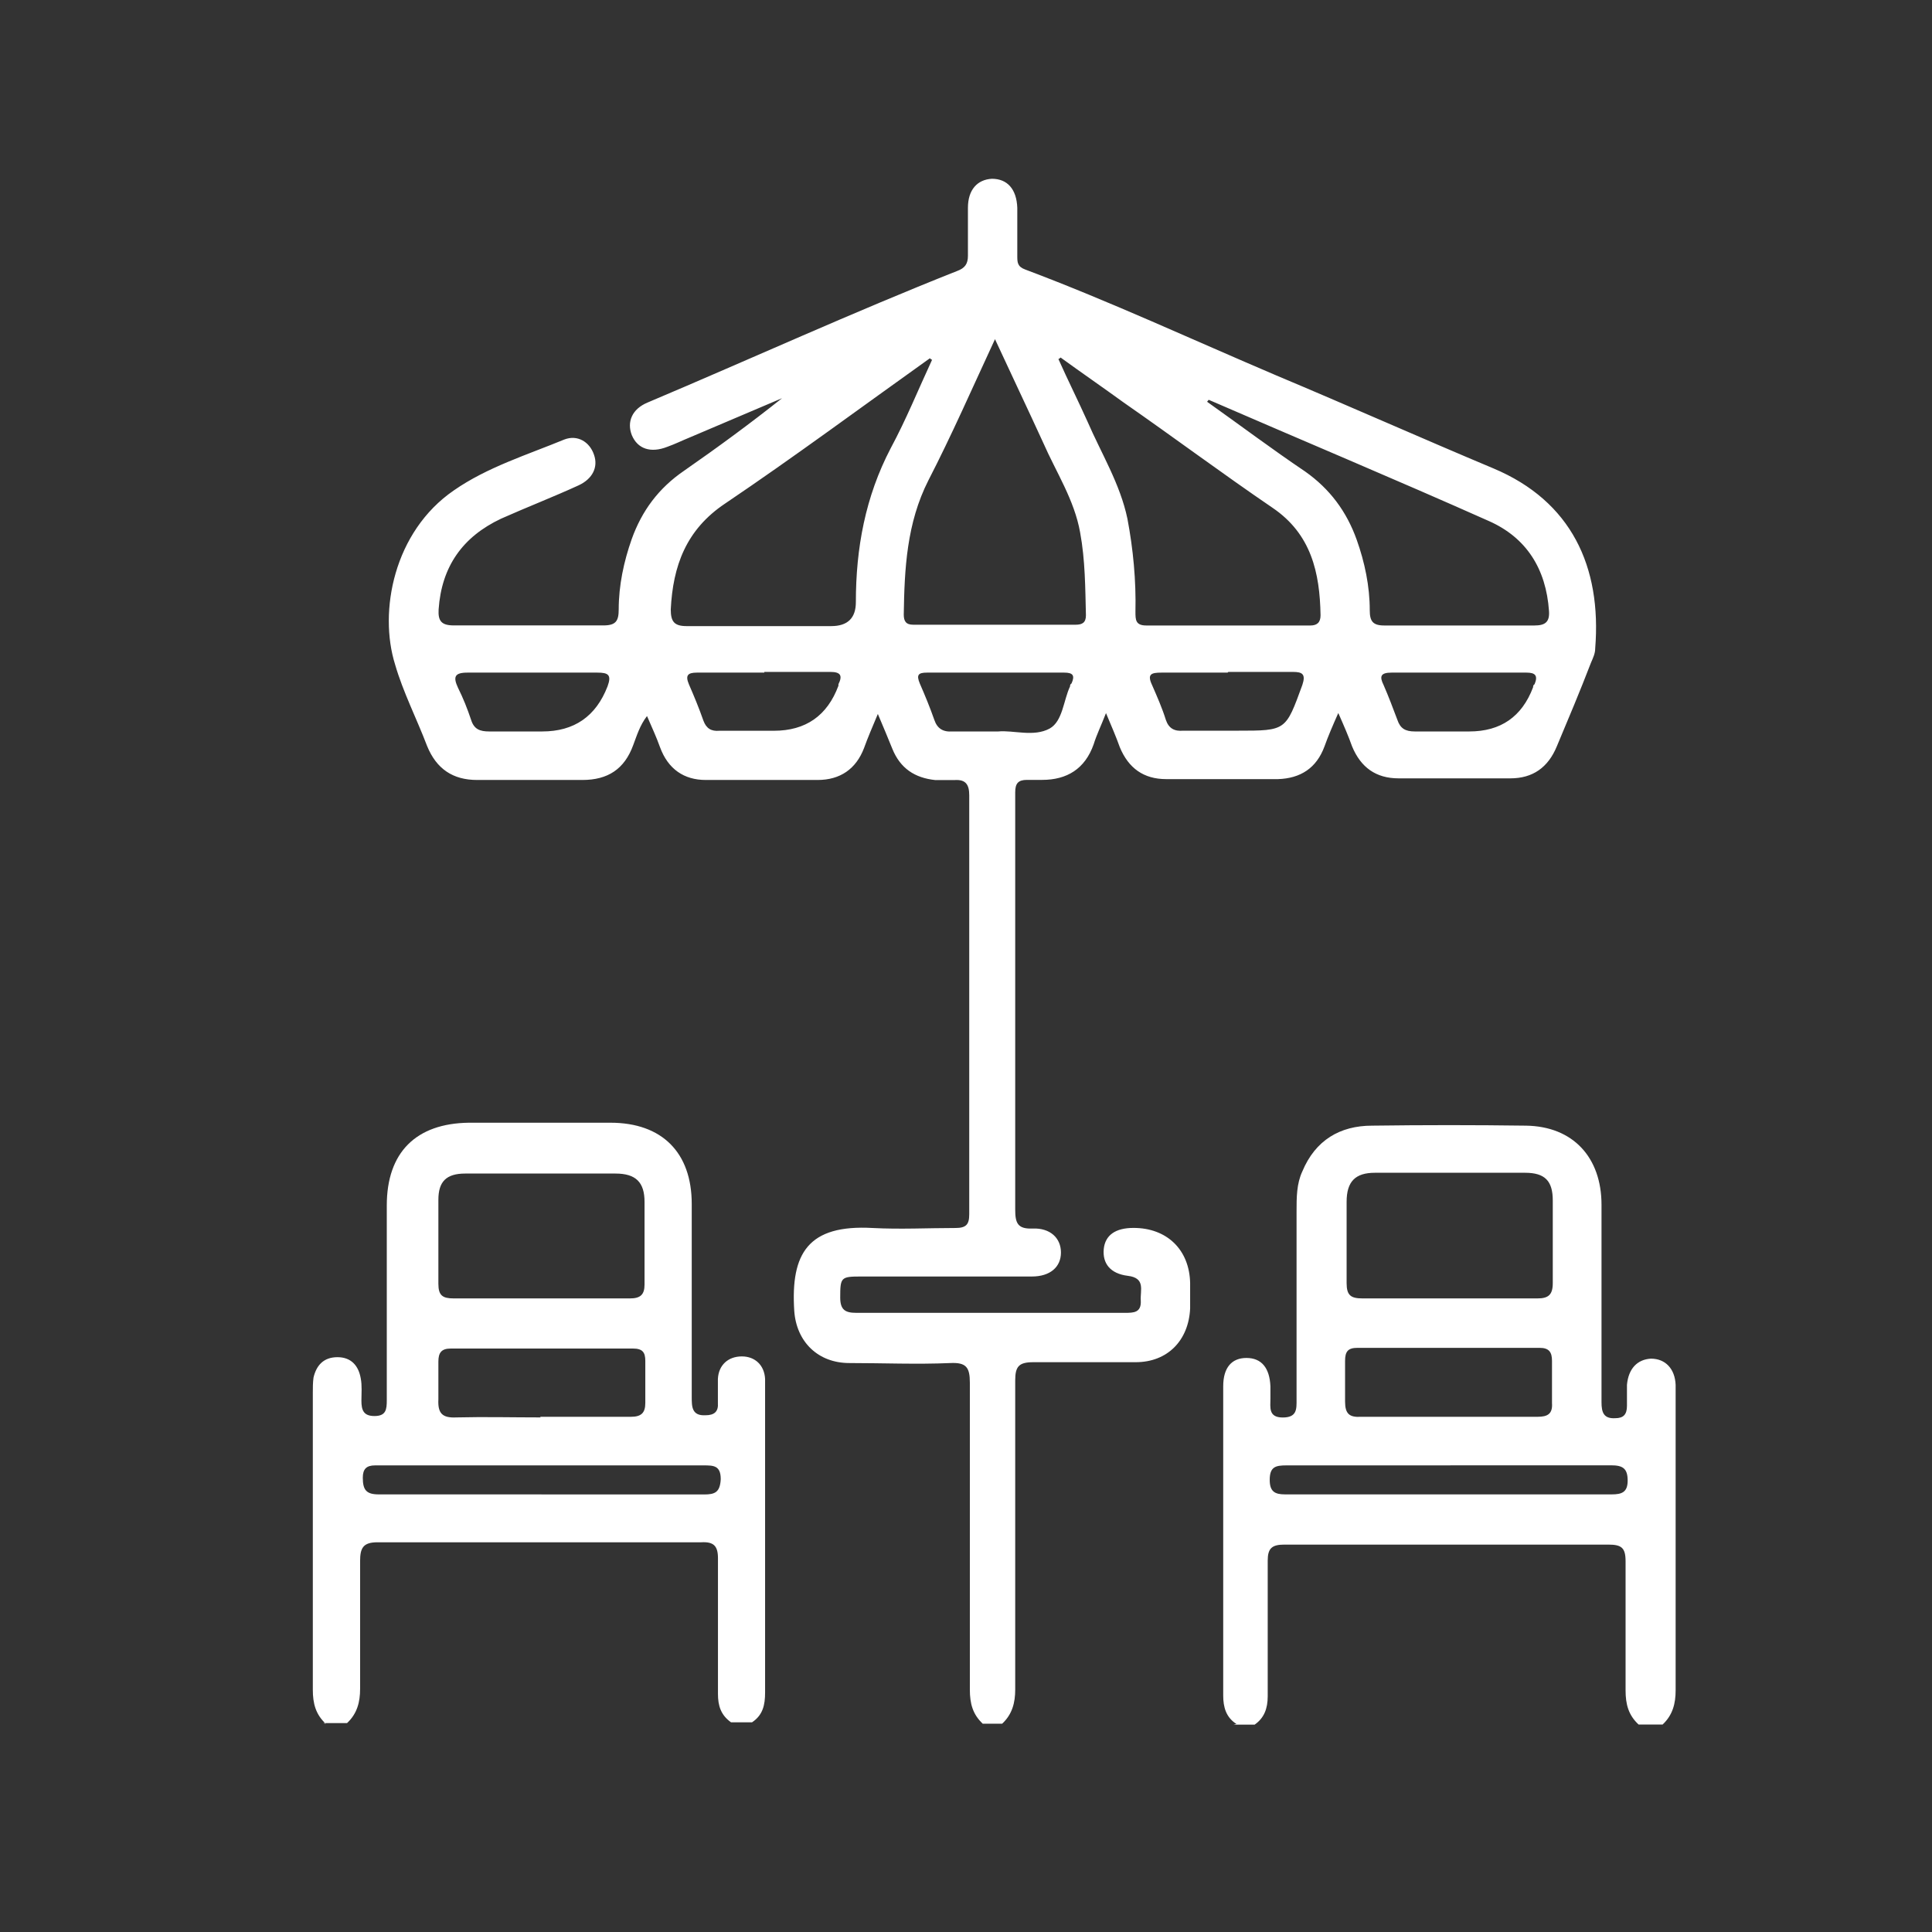
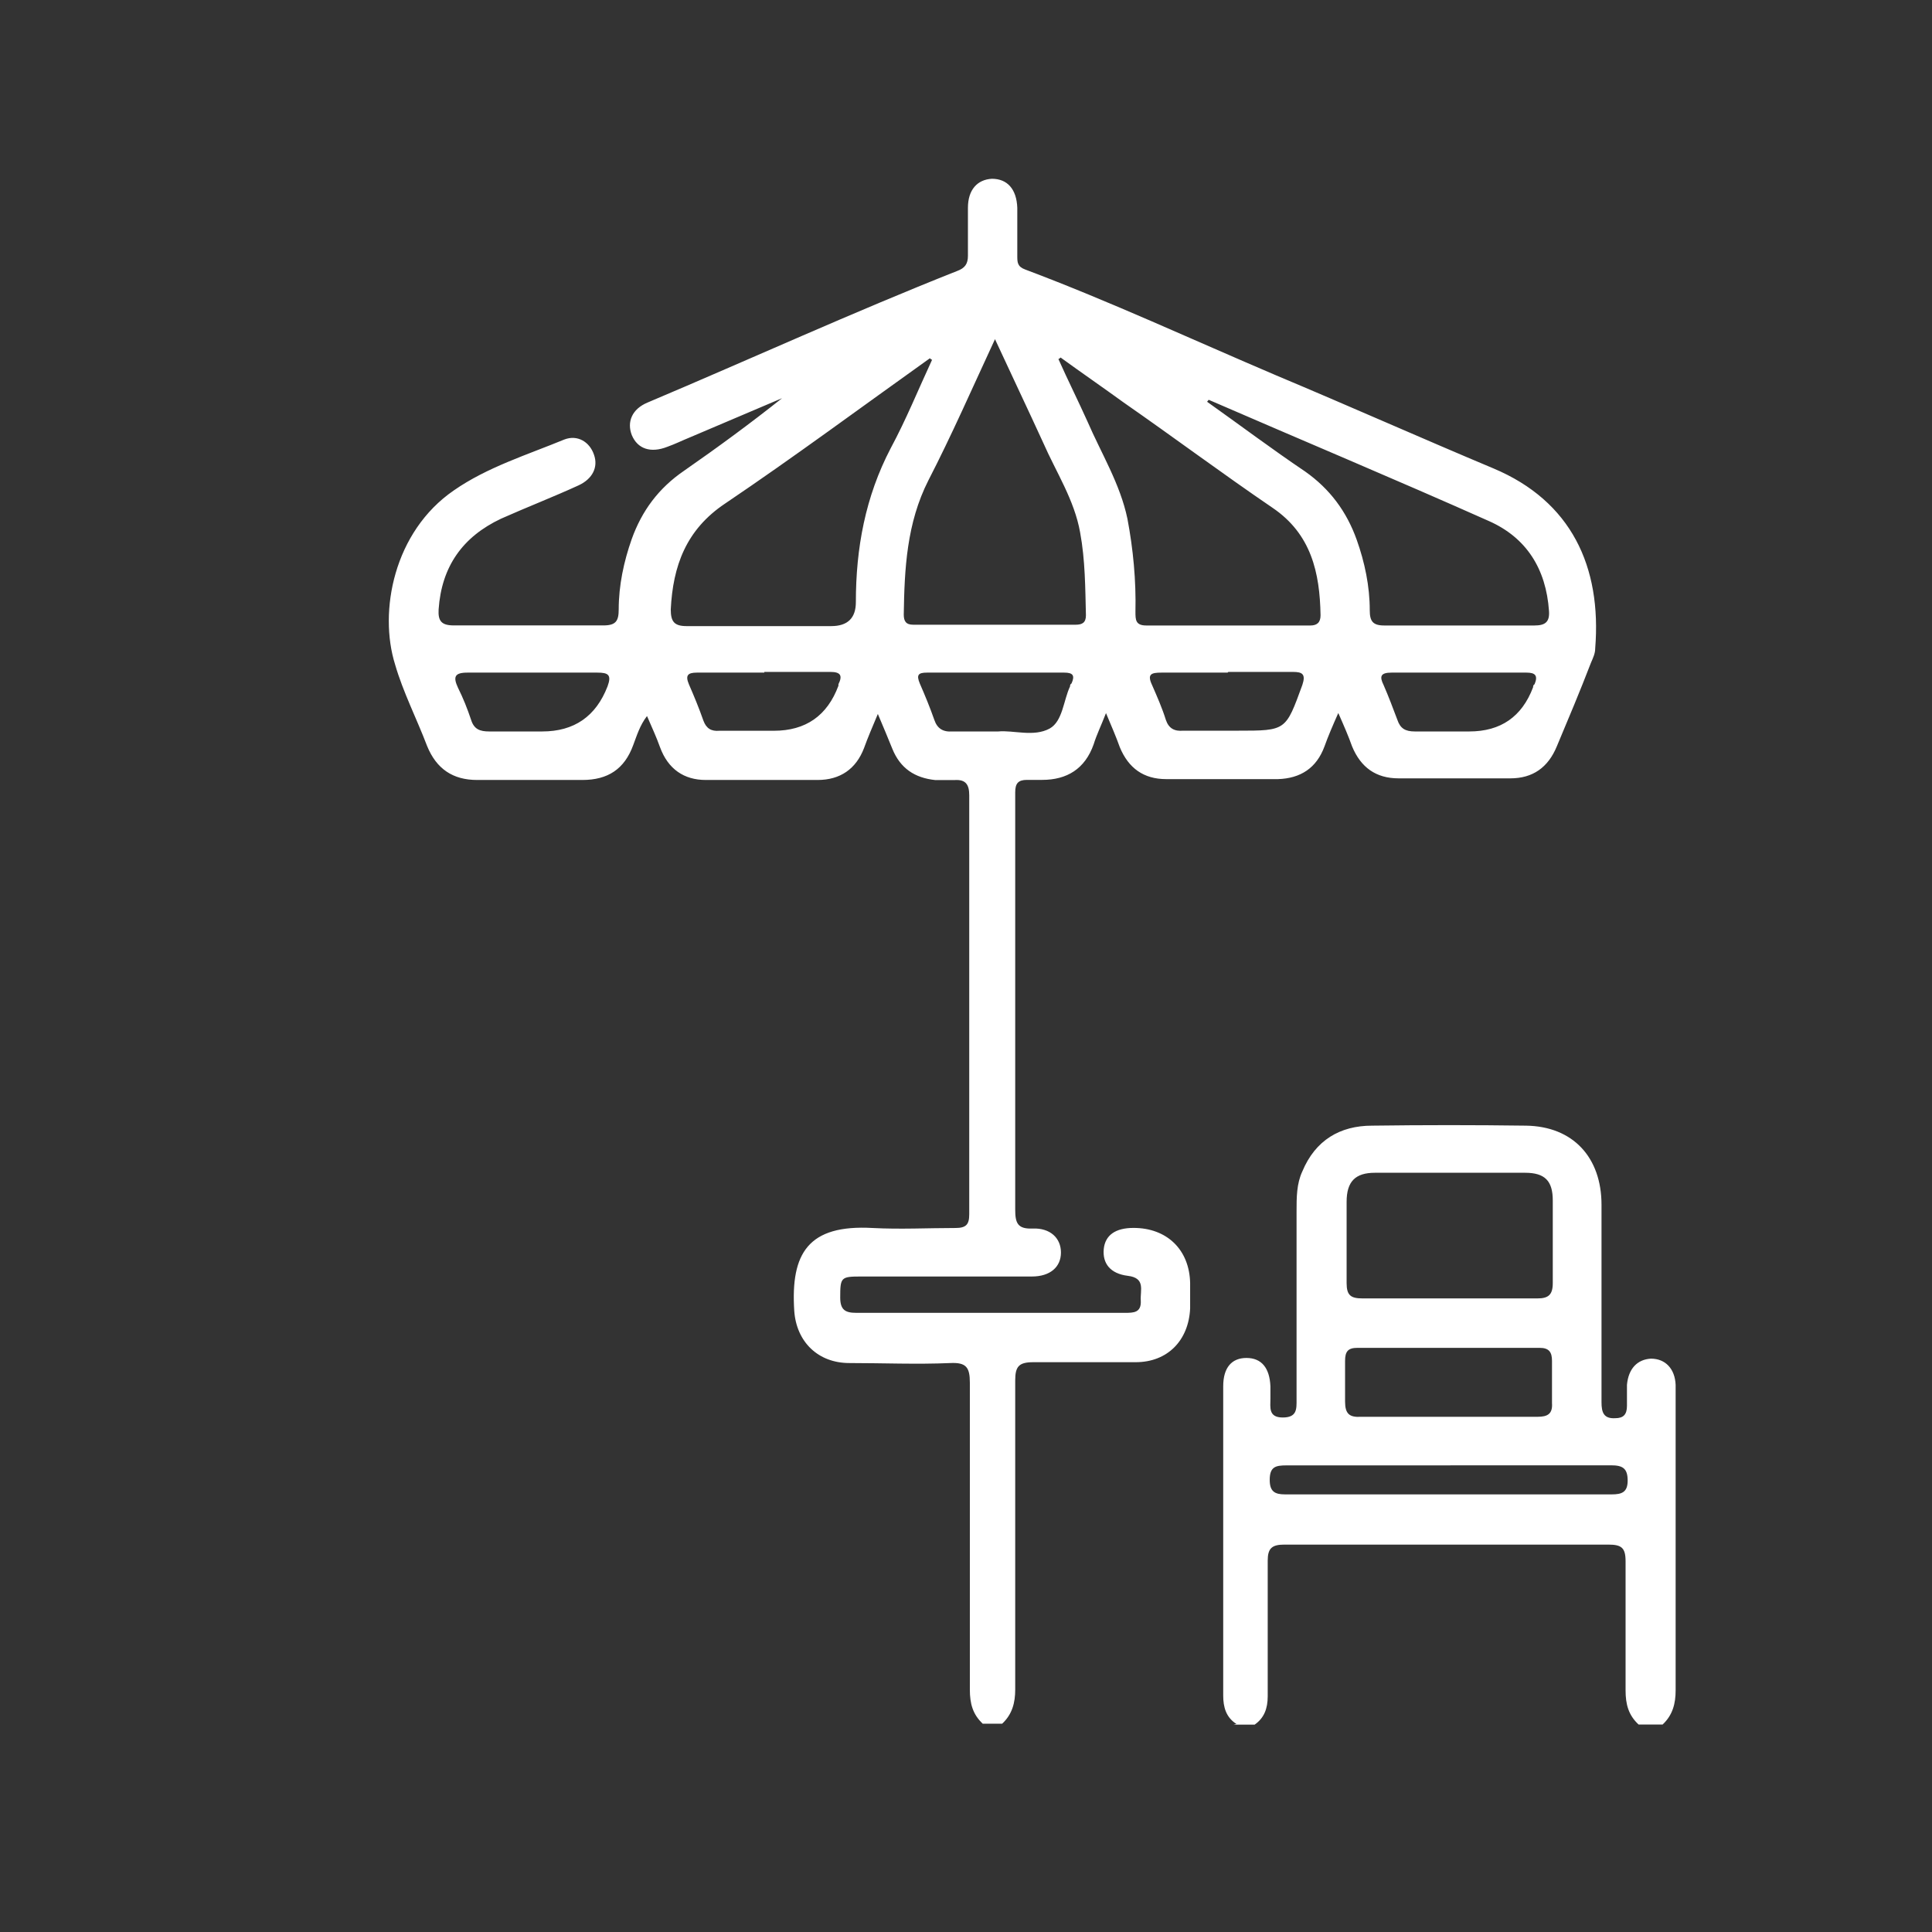
<svg xmlns="http://www.w3.org/2000/svg" id="Capa_2" viewBox="0 0 250.5 250.5">
  <rect x="0" y="0" width="250.5" height="250.5" fill="#333333" stroke="none" />
  <defs>
    <style>.cls-1{fill:none;}.cls-1,.cls-2{stroke-width:0px;}.cls-2{fill:#fff;}</style>
  </defs>
  <g id="Capa_1-2">
    <path class="cls-2" d="M127.44,223.51c-1.32-1.22-1.69-2.64-1.69-4.42v-39.82c0-1.98-.47-2.64-2.54-2.54-4.33.19-8.75,0-13.08,0-4.05,0-6.87-2.73-7.15-6.78-.47-7.44,1.79-11.2,10.17-10.73,3.58.19,7.15,0,10.73,0,1.41,0,1.79-.47,1.79-1.79v-54.31c0-1.41-.47-2.07-1.88-1.98h-2.54c-2.64-.28-4.52-1.51-5.55-4.05-.56-1.41-1.13-2.73-1.88-4.52-.75,1.79-1.32,3.11-1.79,4.42-1.04,2.73-3.11,4.14-6.02,4.14h-14.5c-2.82,0-4.89-1.41-5.93-4.24-.47-1.32-1.04-2.54-1.69-4.05-.94,1.22-1.32,2.54-1.79,3.77-1.13,3.11-3.29,4.52-6.59,4.52h-13.65c-3.11,0-5.27-1.41-6.49-4.42-1.32-3.48-3.11-6.97-4.14-10.54-2.16-6.87-.19-17.23,7.62-22.59,4.33-3.01,9.51-4.61,14.31-6.59,1.69-.66,3.29.28,3.86,1.98.56,1.6-.19,3.11-1.98,3.95-3.29,1.51-6.68,2.82-10.07,4.33-4.99,2.35-7.72,6.21-8.1,11.77-.09,1.51.38,2.07,1.98,2.07h19.39c1.6,0,1.98-.56,1.98-2.07,0-3.11.66-6.21,1.69-9.13,1.32-3.67,3.48-6.59,6.78-8.85,4.33-3.01,8.57-6.12,12.71-9.41-3.95,1.69-8,3.39-11.95,5.08-.94.38-1.88.85-2.92,1.22-2.16.85-3.86.28-4.61-1.51-.66-1.69,0-3.39,2.07-4.24,13.37-5.65,26.54-11.67,40.1-17.04,1.04-.38,1.41-.94,1.41-1.98v-6.21c0-2.35,1.22-3.67,3.11-3.77,1.98,0,3.2,1.32,3.29,3.77v6.21c0,.85,0,1.41,1.04,1.79,11.01,4.14,21.74,9.13,32.57,13.74,9.41,3.95,18.73,8.1,28.14,12.05,10.07,4.24,14.03,12.71,13.18,23.34,0,.66-.28,1.22-.56,1.88-1.41,3.67-2.92,7.25-4.42,10.82-1.13,2.73-3.11,4.14-6.02,4.14h-14.5c-2.92,0-4.89-1.41-6.02-4.14-.47-1.32-1.04-2.64-1.79-4.33-.75,1.69-1.32,3.01-1.79,4.33-1.04,2.82-3.11,4.14-6.02,4.24h-14.5c-2.92,0-4.89-1.41-6.02-4.14-.47-1.32-1.04-2.64-1.79-4.42-.66,1.69-1.22,2.82-1.6,4.05-1.13,3.2-3.48,4.61-6.68,4.61h-1.98c-1.13,0-1.51.47-1.51,1.6v54.12c0,1.69.28,2.54,2.26,2.45,2.26-.09,3.67,1.22,3.67,3.11s-1.41,3.11-3.77,3.11h-22.12c-2.64,0-2.73.09-2.73,2.73,0,1.6.66,1.98,2.07,1.98h34.83c1.13,0,2.16,0,2.07-1.6-.09-1.32.66-2.92-1.69-3.2-2.26-.28-3.29-1.6-3.11-3.48.19-1.79,1.51-2.73,3.86-2.73,4.33,0,7.25,2.82,7.34,7.15v3.29c-.19,4.14-2.92,6.97-7.06,6.97h-13.27c-1.88,0-2.35.56-2.35,2.35v40.1c0,1.69-.38,3.2-1.69,4.42h-3.11.66ZM129.04,43.91c-3.01,6.49-5.65,12.52-8.66,18.36-2.82,5.55-3.11,11.48-3.2,17.41,0,.85.28,1.32,1.22,1.32h21.08c.85,0,1.32-.28,1.32-1.22-.09-3.58-.09-7.15-.75-10.73-.75-4.24-3.11-7.81-4.8-11.67-1.98-4.33-4.05-8.66-6.31-13.55l.09.09ZM137.51,46.36s-.19.19-.28.19c1.22,2.73,2.54,5.37,3.77,8.1,1.79,4.14,4.24,8.1,5.18,12.61.75,3.95,1.13,8,1.04,12.05,0,1.04,0,1.79,1.41,1.79h21.27c.85,0,1.32-.38,1.32-1.32-.09-5.55-1.22-10.54-6.21-13.93-6.49-4.42-12.8-9.13-19.3-13.65-2.73-1.98-5.46-3.86-8.19-5.84h0ZM120.85,46.64c-.09,0-.19-.09-.28-.19-8.85,6.31-17.6,12.8-26.54,18.83-5.08,3.39-6.78,8.1-7.06,13.74,0,1.6.47,2.16,2.07,2.16h18.73q3.2,0,3.2-3.11c0-6.97,1.22-13.65,4.52-19.96,1.98-3.67,3.58-7.62,5.37-11.48ZM156.71,51.82c0,.09-.19.19-.19.28,4.24,3.01,8.38,6.12,12.71,9.04,3.2,2.26,5.37,5.18,6.68,8.85,1.04,2.92,1.69,6.02,1.69,9.13,0,1.41.38,1.98,1.88,1.98h19.48c1.41,0,1.98-.47,1.88-1.88-.38-5.46-2.92-9.51-7.81-11.67-12.05-5.37-24.19-10.45-36.33-15.72h0ZM68.99,87.21h-8.38c-1.69,0-1.88.56-1.22,1.98.66,1.32,1.22,2.73,1.69,4.14.38,1.22,1.13,1.51,2.35,1.51h6.87q6.21,0,8.47-5.84c.56-1.51.09-1.79-1.32-1.79h-8.47ZM99.11,87.21h-8.75c-1.22,0-1.51.38-1.04,1.51.66,1.51,1.32,3.11,1.88,4.71.38,1.04,1.04,1.41,2.07,1.32h7.06c4.14,0,6.93-1.95,8.38-5.84v-.19c.56-1.13.28-1.6-1.04-1.6h-8.57v.09ZM129.42,94.84c1.98-.19,4.61.75,6.68-.38,1.69-.94,1.79-3.67,2.64-5.46,0-.09,0-.28.19-.38.47-1.04.19-1.41-.94-1.41h-17.79c-1.13,0-1.41.28-.94,1.41.66,1.51,1.32,3.11,1.88,4.71.38,1.13,1.13,1.6,2.35,1.51h5.93ZM159.16,87.21h-8.57c-1.32,0-1.88.19-1.22,1.6.66,1.51,1.32,3.01,1.79,4.52.38,1.13,1.13,1.51,2.26,1.41h7.06c6.31,0,6.21,0,8.38-5.93.47-1.41,0-1.69-1.22-1.69h-8.38l-.09.09ZM189,87.21h-8.57c-1.41,0-1.6.47-1.04,1.6.66,1.51,1.22,3.01,1.79,4.52.38,1.13,1.04,1.51,2.26,1.51h7.06c4.08,0,6.84-1.91,8.28-5.74,0-.09,0-.28.19-.38.47-1.13.09-1.51-1.04-1.51h-8.94Z" />
-     <path class="cls-2" d="M42.25,223.51c-1.32-1.22-1.69-2.64-1.69-4.42v-38.5c0-.66,0-1.32.09-1.98.38-1.6,1.32-2.64,3.11-2.64s2.73,1.13,3.01,2.73c.19.94.09,1.98.09,2.92,0,1.22.28,1.98,1.69,1.98,1.51,0,1.6-.85,1.6-2.07v-25.23c0-6.87,3.77-10.64,10.64-10.73h18.36c6.68,0,10.54,3.86,10.54,10.54v25.04c0,1.22,0,2.45,1.79,2.35,1.13,0,1.69-.47,1.6-1.6v-3.11c.09-1.79,1.32-2.92,3.11-2.92,1.69,0,2.92,1.13,3.01,2.92v40.66c0,1.6-.28,2.92-1.69,3.86h-2.73c-1.32-.94-1.69-2.16-1.69-3.67v-17.6c0-1.6-.56-2.16-2.16-2.07h-41.98c-1.88,0-2.26.75-2.26,2.45v16.57c0,1.69-.38,3.2-1.69,4.42h-3.11l.38.09ZM70.02,168.35h11.67c1.32,0,1.88-.47,1.88-1.79v-10.73c0-2.54-1.13-3.67-3.77-3.67h-19.48c-2.45,0-3.48,1.04-3.48,3.39v10.92c0,1.51.56,1.88,1.98,1.88h11.3-.09ZM70.02,183.7h11.77c1.32,0,1.88-.47,1.88-1.79v-5.46c0-1.13-.38-1.6-1.6-1.6h-23.63c-1.22,0-1.6.56-1.6,1.69v4.89c-.09,1.79.47,2.45,2.35,2.35,3.67-.09,7.25,0,10.92,0l-.09-.09ZM70.21,193.77h21.08c1.41,0,2.07-.28,2.16-1.98,0-1.79-.94-1.79-2.26-1.79h-42.55c-1.13,0-1.6.47-1.6,1.6,0,1.6.47,2.16,2.07,2.16h21.08Z" />
    <path class="cls-2" d="M160.29,223.51c-1.32-.85-1.69-2.16-1.69-3.67v-40.1c0-2.45,1.13-3.67,3.01-3.67,1.98,0,3.01,1.32,3.11,3.67v1.6c0,1.13-.28,2.45,1.6,2.45s1.79-1.13,1.79-2.35v-24.38c0-1.79,0-3.58.75-5.18,1.69-4.05,4.89-5.93,9.04-5.93,6.68-.09,13.27-.09,19.96,0,6.12.09,9.79,4.14,9.79,10.26v25.6c0,1.32.28,2.16,1.79,2.07,1.04,0,1.51-.47,1.51-1.6v-2.73c.19-2.07,1.32-3.29,3.11-3.39,1.88,0,3.11,1.32,3.2,3.39v39.63c0,1.69-.38,3.2-1.69,4.42h-3.11c-1.32-1.22-1.69-2.64-1.69-4.42v-16.75c0-1.79-.56-2.16-2.26-2.16h-41.98c-1.6,0-2.16.47-2.16,2.07v17.6c0,1.6-.47,2.82-1.69,3.67h-2.73l.38-.09ZM187.87,168.35h11.48c1.41,0,1.98-.47,1.98-1.98v-10.73c0-2.54-1.04-3.58-3.58-3.58h-19.48c-2.54,0-3.67,1.13-3.67,3.77v10.54c0,1.6.56,1.98,2.07,1.98h11.3-.09ZM187.87,183.7h11.48c1.32,0,1.98-.38,1.88-1.79v-5.46c0-1.13-.38-1.69-1.6-1.69h-23.63c-1.22,0-1.6.47-1.6,1.69v5.27c0,1.6.56,2.07,2.07,1.98h11.39ZM188.06,190h-21.27c-1.41,0-2.16.19-2.16,1.88,0,1.51.66,1.88,1.98,1.88h42.36c1.32,0,2.07-.28,2.07-1.79,0-1.6-.66-1.98-2.16-1.98h-20.9.09Z" />
    <rect class="cls-1" width="250.5" height="250.5" />
  </g>
</svg>